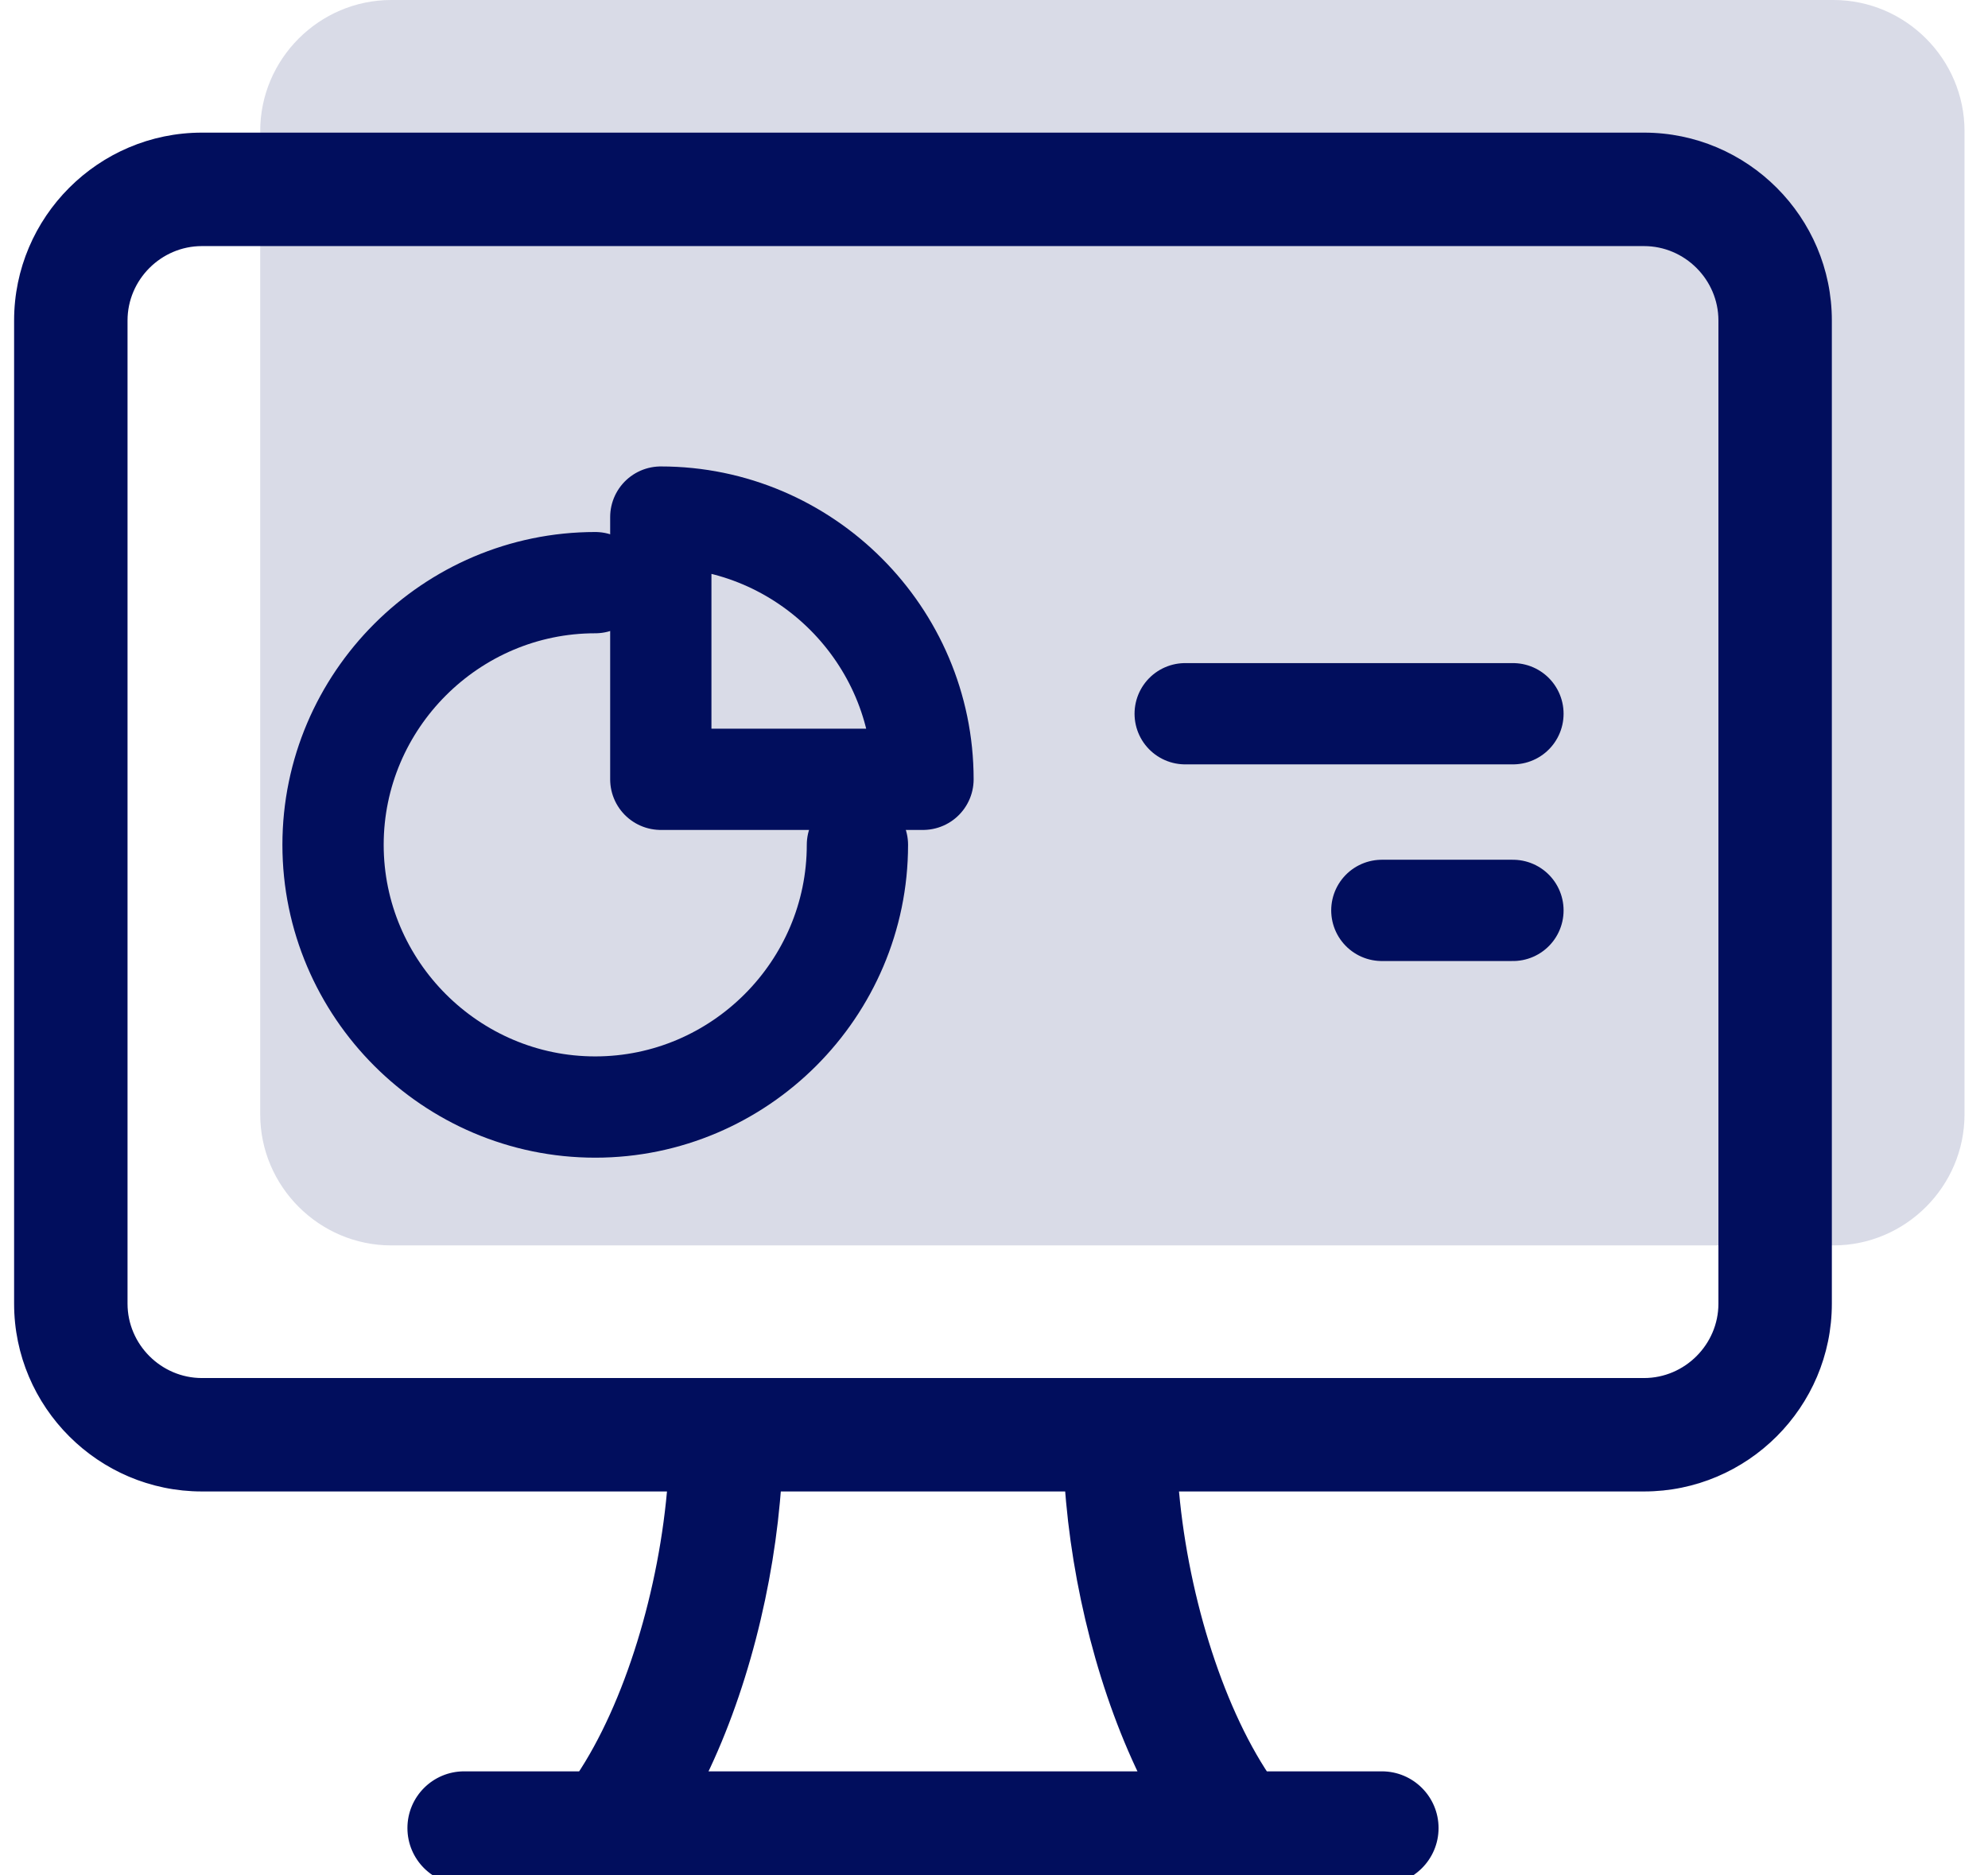
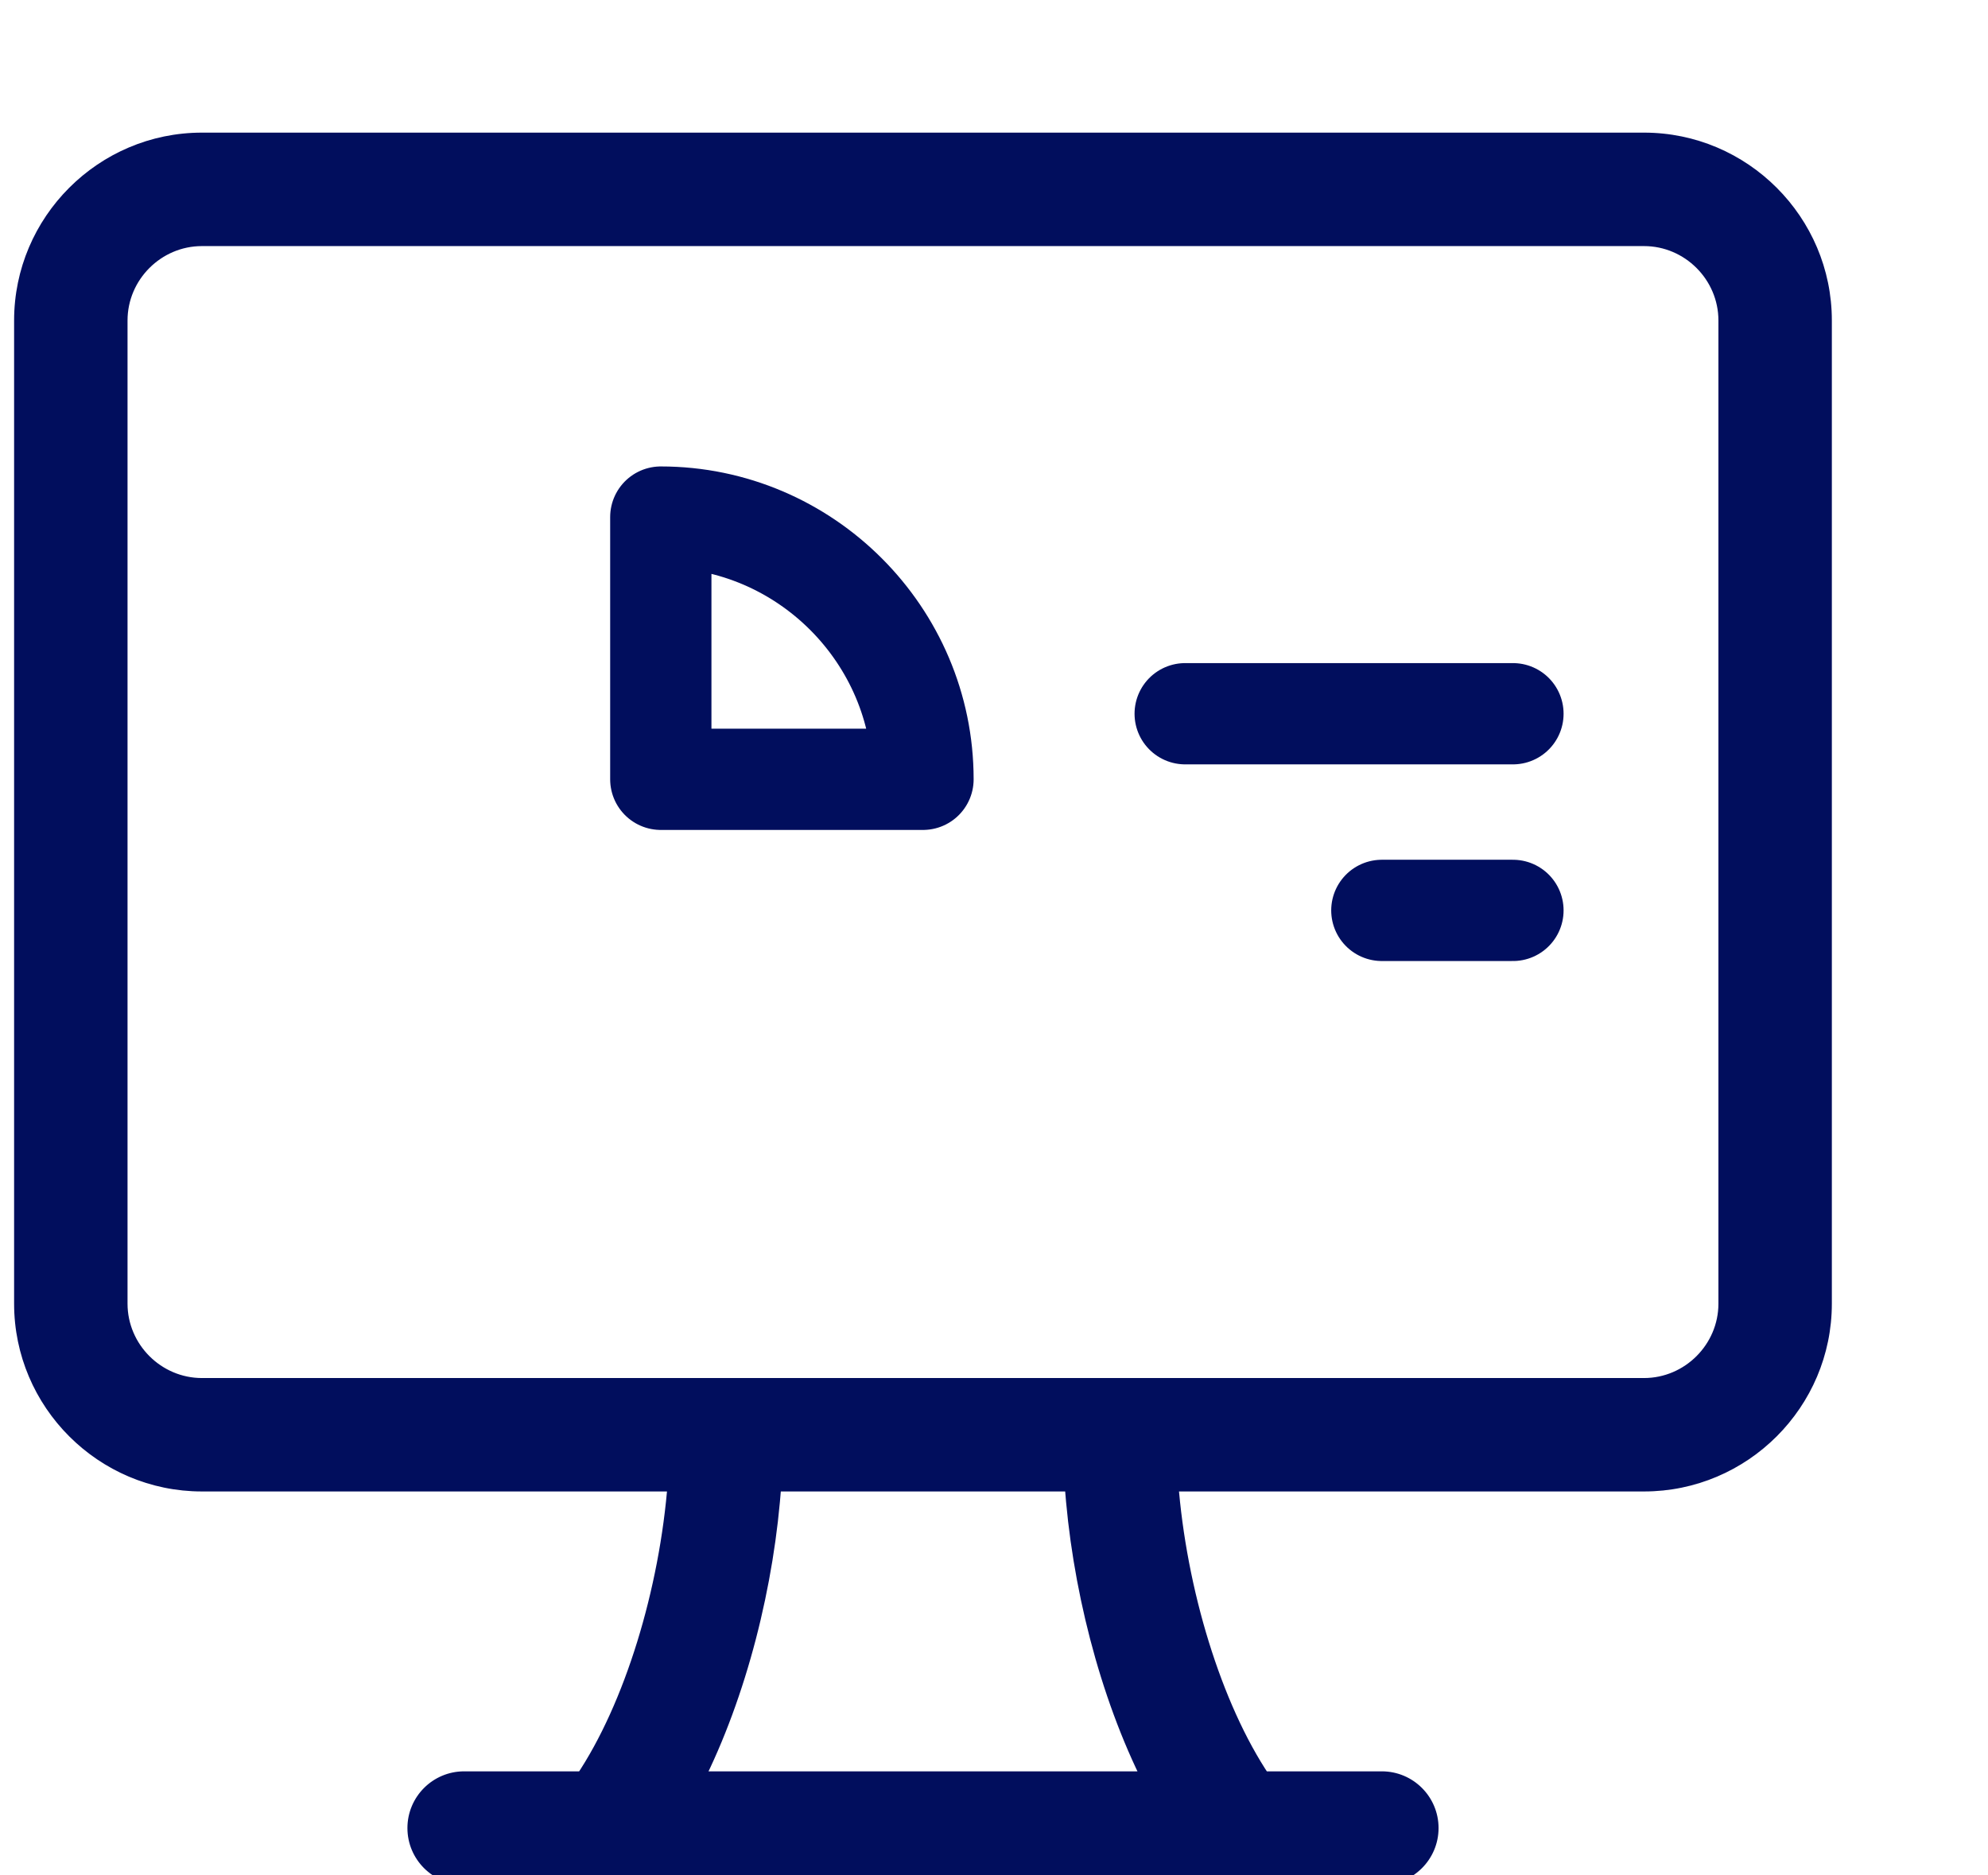
<svg xmlns="http://www.w3.org/2000/svg" width="53" height="50" viewBox="0 0 53 50" fill="none">
-   <path d="M6.937 3.495V29.709C6.937 31.631 8.51 33.204 10.432 33.204H48.879C50.801 33.204 52.374 31.631 52.374 29.709V3.495C52.374 1.573 50.801 0 48.879 0H10.432C8.51 0 6.937 1.573 6.937 3.495Z" fill="#D9DBE7" />
  <path d="M19.364 38.252C19.364 41.922 18.141 46.291 16.218 48.738Z" fill="#010E5D" fill-opacity="0.3" />
  <path d="M32.995 48.738C31.073 46.291 29.849 41.922 29.849 38.252Z" fill="#010E5D" fill-opacity="0.3" />
  <path fill-rule="evenodd" clip-rule="evenodd" d="M5.383 3.786C2.764 3.786 0.626 5.924 0.626 8.544V34.757C0.626 37.377 2.764 39.514 5.383 39.514H18.053C17.834 42.419 16.892 45.515 15.576 47.476H12.374C11.677 47.476 11.112 48.041 11.112 48.738C11.112 49.435 11.677 50 12.374 50H16.21H16.226H32.988C32.993 50 32.999 50 33.004 50H36.84C37.537 50 38.102 49.435 38.102 48.738C38.102 48.041 37.537 47.476 36.84 47.476H33.638C32.322 45.515 31.38 42.419 31.161 39.514H43.83C46.449 39.514 48.587 37.377 48.587 34.757V8.544C48.587 5.924 46.449 3.786 43.83 3.786H5.383ZM28.63 39.514H20.583C20.403 42.215 19.665 45.15 18.489 47.476H30.725C29.549 45.15 28.81 42.215 28.63 39.514ZM3.15 8.544C3.15 7.318 4.158 6.311 5.383 6.311H43.83C45.055 6.311 46.063 7.318 46.063 8.544V34.757C46.063 35.983 45.055 36.99 43.83 36.99H5.383C4.158 36.99 3.15 35.983 3.15 34.757V8.544Z" fill="#010E5D" />
  <path d="M18.053 39.514L18.302 39.533C18.308 39.464 18.284 39.395 18.236 39.344C18.189 39.294 18.123 39.264 18.053 39.264V39.514ZM15.576 47.476V47.726C15.659 47.726 15.737 47.684 15.783 47.615L15.576 47.476ZM32.988 50L32.99 49.75H32.988V50ZM33.004 50L33.004 49.75L33.002 49.75L33.004 50ZM33.638 47.476L33.43 47.615C33.477 47.684 33.555 47.726 33.638 47.726V47.476ZM31.161 39.514V39.264C31.091 39.264 31.024 39.294 30.977 39.344C30.93 39.395 30.906 39.464 30.911 39.533L31.161 39.514ZM28.63 39.514L28.88 39.498C28.871 39.367 28.762 39.264 28.63 39.264V39.514ZM20.583 39.514V39.264C20.452 39.264 20.343 39.367 20.334 39.498L20.583 39.514ZM18.489 47.476L18.266 47.363C18.227 47.44 18.231 47.533 18.276 47.607C18.322 47.681 18.402 47.726 18.489 47.726V47.476ZM30.725 47.476V47.726C30.811 47.726 30.892 47.681 30.938 47.607C30.983 47.533 30.987 47.44 30.948 47.363L30.725 47.476ZM0.876 8.544C0.876 6.062 2.902 4.036 5.383 4.036V3.536C2.626 3.536 0.376 5.786 0.376 8.544H0.876ZM0.876 34.757V8.544H0.376V34.757H0.876ZM5.383 39.264C2.902 39.264 0.876 37.239 0.876 34.757H0.376C0.376 37.515 2.626 39.764 5.383 39.764V39.264ZM18.053 39.264H5.383V39.764H18.053V39.264ZM15.783 47.615C17.129 45.61 18.081 42.468 18.302 39.533L17.804 39.496C17.587 42.369 16.654 45.421 15.368 47.336L15.783 47.615ZM12.374 47.726H15.576V47.226H12.374V47.726ZM11.362 48.738C11.362 48.179 11.815 47.726 12.374 47.726V47.226C11.539 47.226 10.862 47.903 10.862 48.738H11.362ZM12.374 49.75C11.815 49.75 11.362 49.297 11.362 48.738H10.862C10.862 49.573 11.539 50.25 12.374 50.25V49.75ZM16.21 49.75H12.374V50.25H16.21V49.75ZM16.226 49.75H16.21V50.25H16.226V49.75ZM32.988 49.75H16.226V50.25H32.988V49.75ZM33.002 49.75C32.998 49.75 32.994 49.75 32.99 49.75L32.986 50.25C32.993 50.25 32.999 50.25 33.006 50.25L33.002 49.75ZM36.84 49.75H33.004V50.25H36.84V49.75ZM37.852 48.738C37.852 49.297 37.399 49.75 36.84 49.75V50.25C37.675 50.25 38.352 49.573 38.352 48.738H37.852ZM36.84 47.726C37.399 47.726 37.852 48.179 37.852 48.738H38.352C38.352 47.903 37.675 47.226 36.84 47.226V47.726ZM33.638 47.726H36.84V47.226H33.638V47.726ZM30.911 39.533C31.133 42.468 32.084 45.61 33.43 47.615L33.846 47.336C32.56 45.421 31.627 42.369 31.41 39.496L30.911 39.533ZM43.83 39.264H31.161V39.764H43.83V39.264ZM48.337 34.757C48.337 37.239 46.311 39.264 43.83 39.264V39.764C46.587 39.764 48.837 37.515 48.837 34.757H48.337ZM48.337 8.544V34.757H48.837V8.544H48.337ZM43.83 4.036C46.311 4.036 48.337 6.062 48.337 8.544H48.837C48.837 5.786 46.587 3.536 43.83 3.536V4.036ZM5.383 4.036H43.83V3.536H5.383V4.036ZM28.63 39.264H20.583V39.764H28.63V39.264ZM20.334 39.498C20.156 42.17 19.425 45.071 18.266 47.363L18.712 47.589C19.905 45.229 20.651 42.261 20.833 39.531L20.334 39.498ZM18.489 47.726H30.725V47.226H18.489V47.726ZM30.948 47.363C29.789 45.071 29.058 42.17 28.88 39.498L28.381 39.531C28.563 42.261 29.309 45.229 30.502 47.589L30.948 47.363ZM5.383 6.061C4.02 6.061 2.9 7.18 2.9 8.544H3.4C3.4 7.456 4.296 6.561 5.383 6.561V6.061ZM43.83 6.061H5.383V6.561H43.83V6.061ZM46.313 8.544C46.313 7.18 45.193 6.061 43.83 6.061V6.561C44.917 6.561 45.813 7.456 45.813 8.544H46.313ZM46.313 34.757V8.544H45.813V34.757H46.313ZM43.83 37.24C45.193 37.24 46.313 36.121 46.313 34.757H45.813C45.813 35.844 44.917 36.74 43.83 36.74V37.24ZM5.383 37.24H43.83V36.74H5.383V37.24ZM2.9 34.757C2.9 36.121 4.02 37.24 5.383 37.24V36.74C4.296 36.74 3.4 35.844 3.4 34.757H2.9ZM2.9 8.544V34.757H3.4V8.544H2.9Z" fill="#010E5D" />
-   <path d="M15.869 15.534C12.024 15.534 8.879 18.68 8.879 22.524C8.879 26.369 12.024 29.515 15.869 29.515C19.714 29.515 22.859 26.369 22.859 22.524" stroke="#010E5D" stroke-width="2.7" stroke-miterlimit="10" stroke-linecap="round" stroke-linejoin="round" />
  <path d="M17.617 13.786V20.777H24.607C24.607 16.932 21.461 13.786 17.617 13.786Z" stroke="#010E5D" stroke-width="2.7" stroke-miterlimit="10" stroke-linecap="round" stroke-linejoin="round" />
  <path d="M31.597 19.029H40.335" stroke="#010E5D" stroke-width="2.7" stroke-miterlimit="10" stroke-linecap="round" stroke-linejoin="round" />
  <path d="M36.84 24.272H40.335" stroke="#010E5D" stroke-width="2.7" stroke-miterlimit="10" stroke-linecap="round" stroke-linejoin="round" />
</svg>